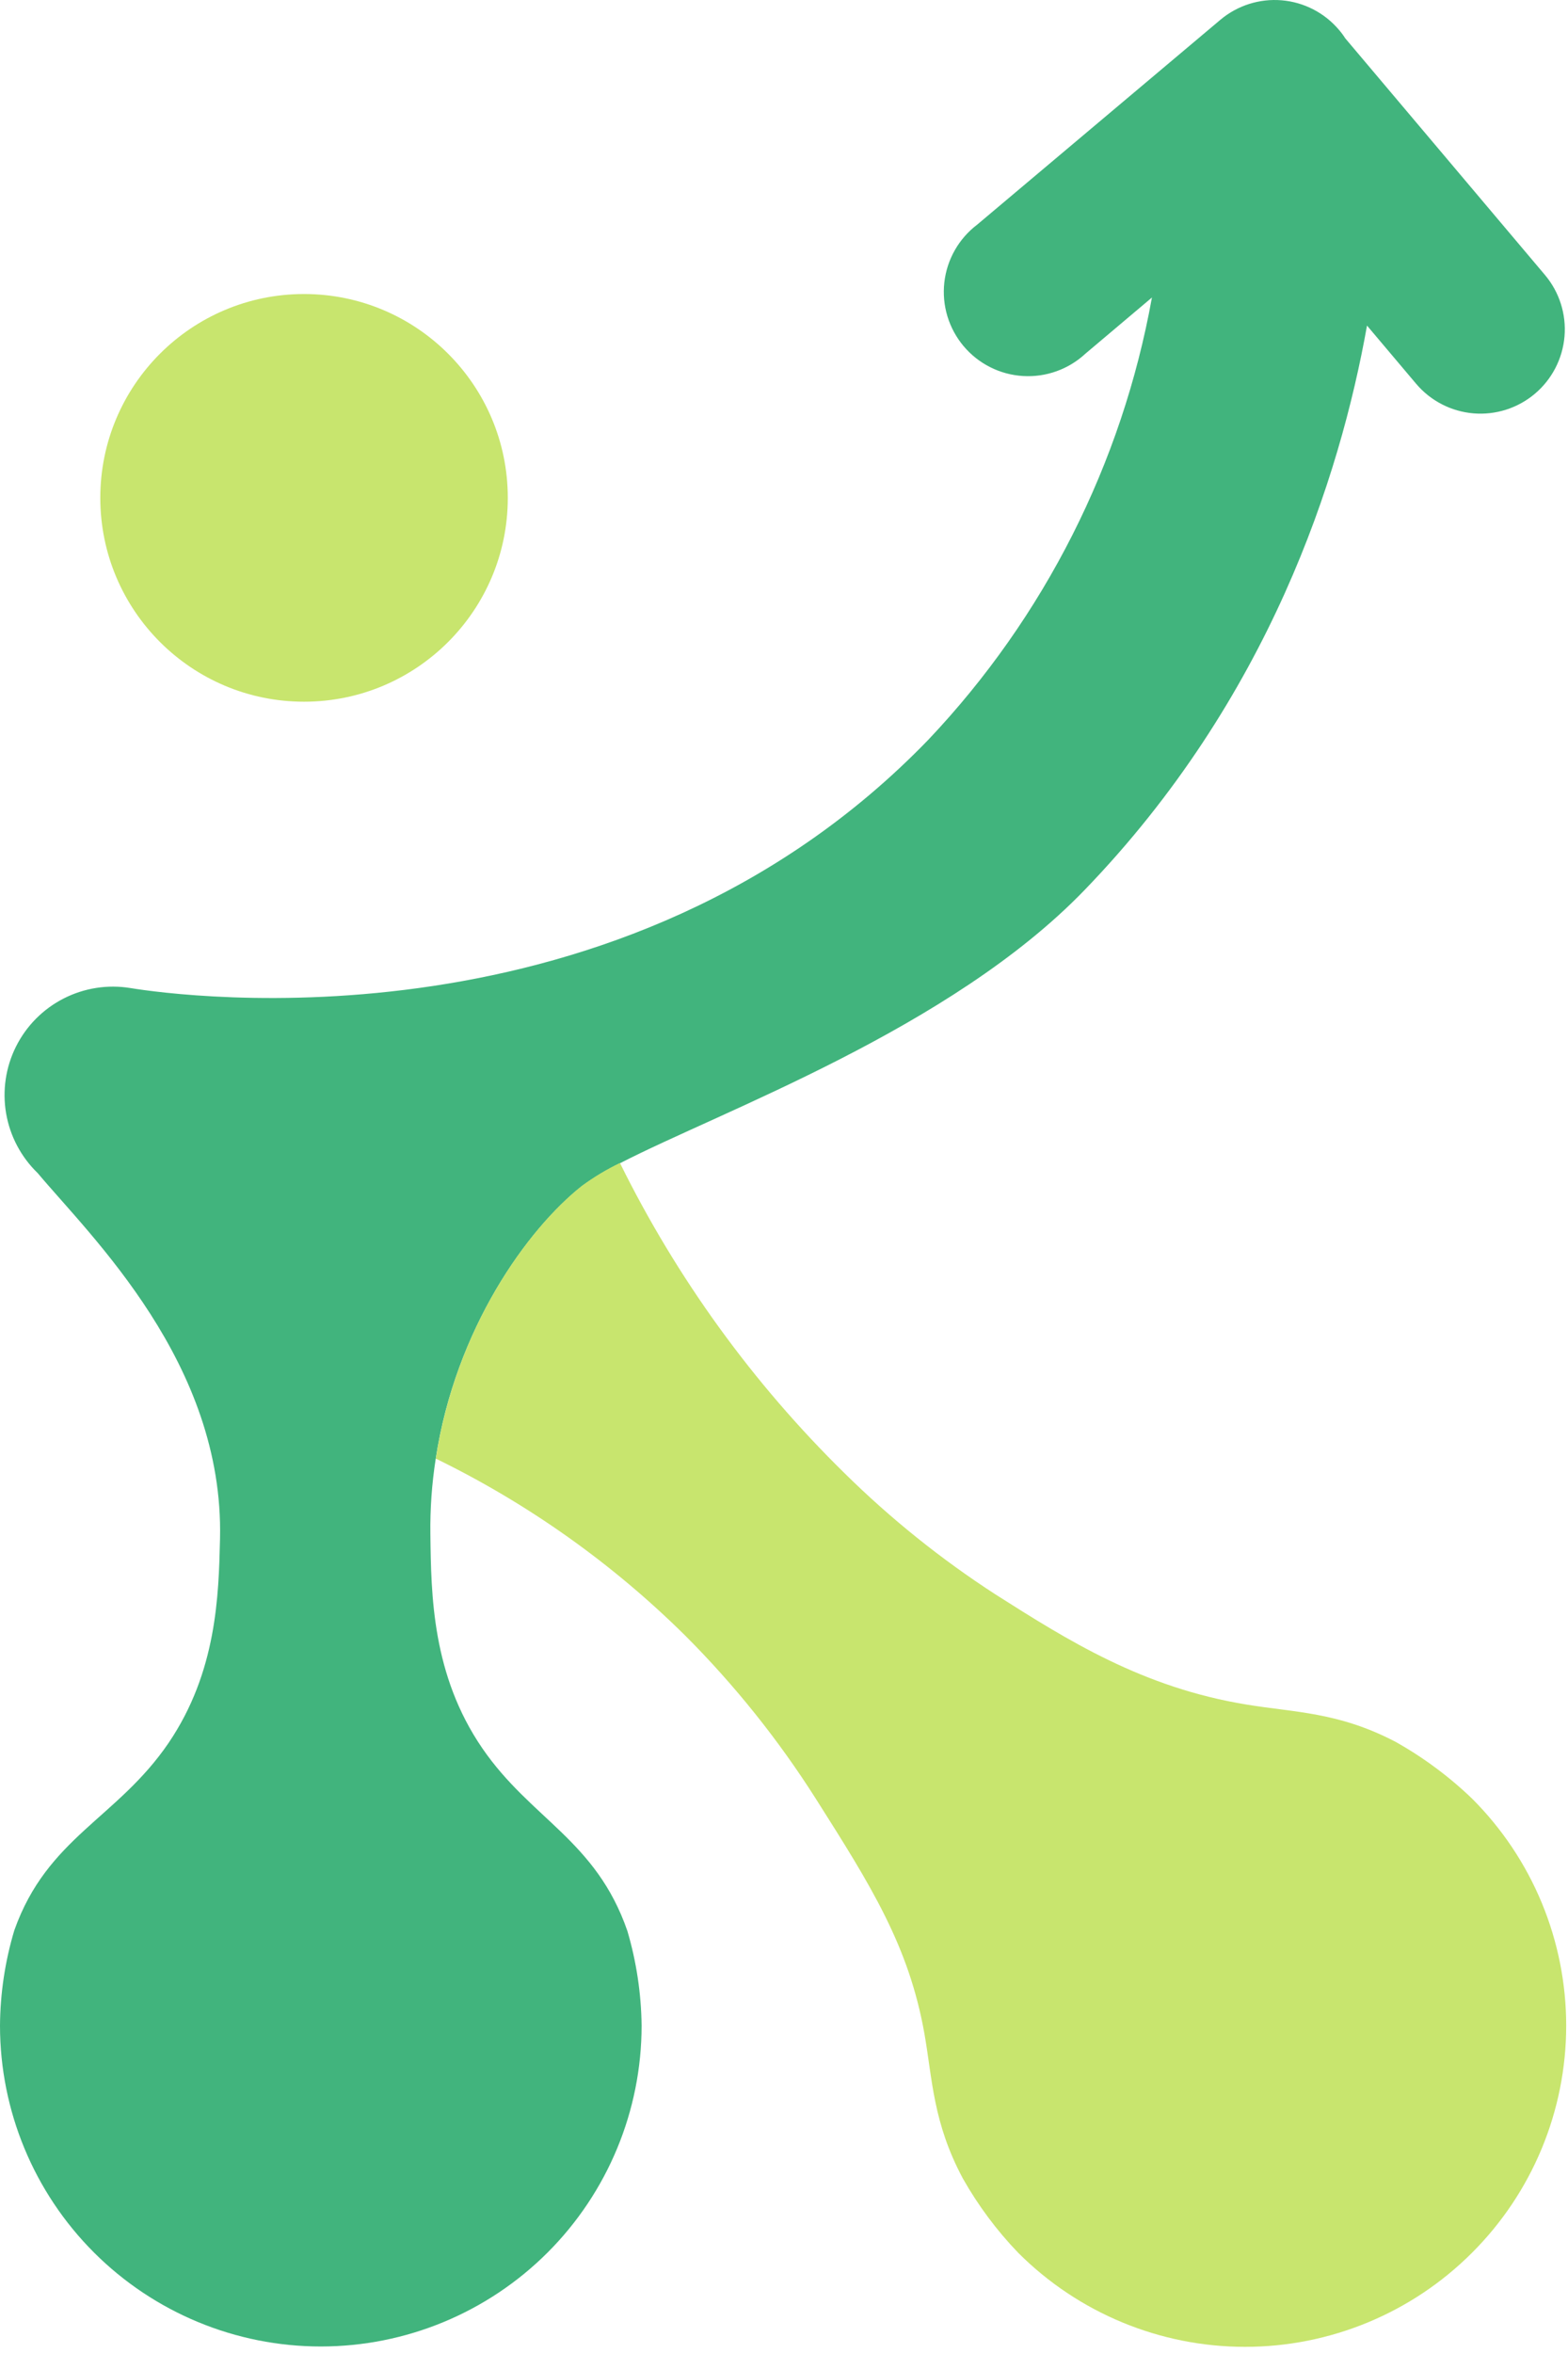
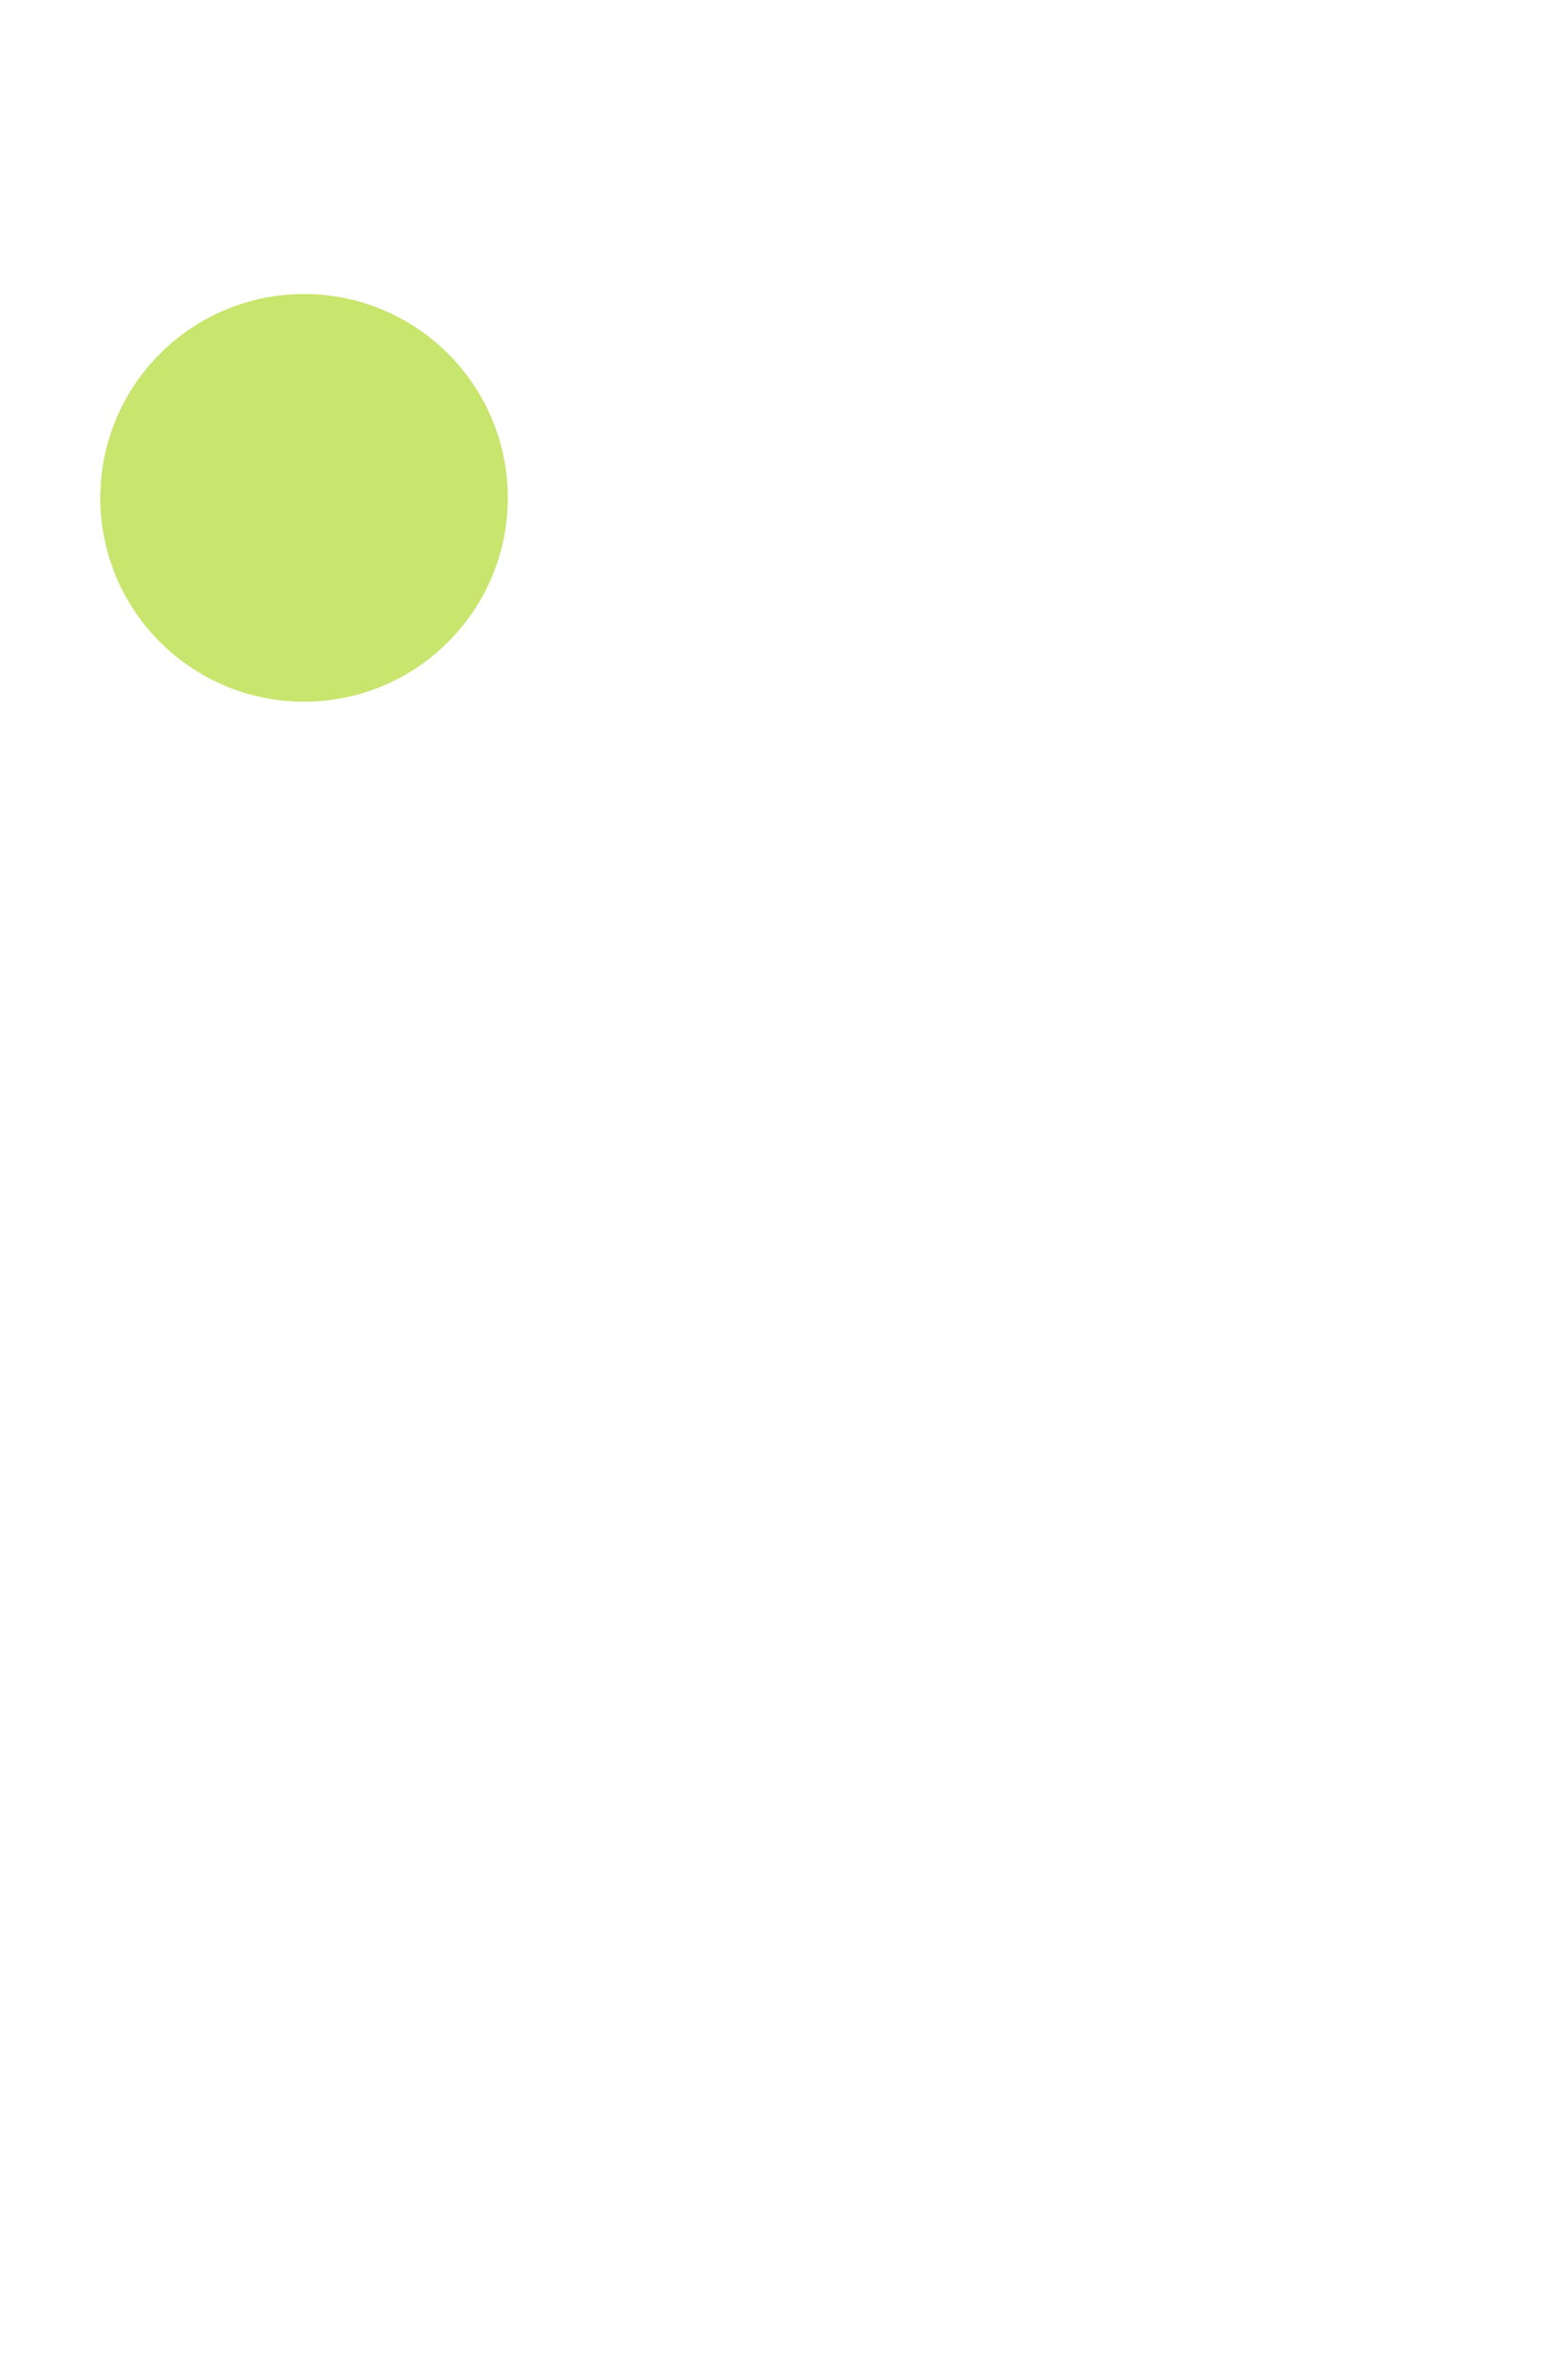
<svg xmlns="http://www.w3.org/2000/svg" fill="none" height="138" viewBox="0 0 92 138" width="92">
  <path d="M17.839 41.154C24.442 41.154 29.794 35.801 29.794 29.199C29.794 22.596 24.442 17.244 17.839 17.244C11.237 17.244 5.885 22.596 5.885 29.199C5.885 35.801 11.237 41.154 17.839 41.154Z" fill="#C8E56E" />
-   <path d="M90.056 23.094C89.054 23.94 87.757 24.353 86.451 24.243C85.145 24.133 83.936 23.509 83.089 22.508L80.207 19.095C78.617 28.012 74.455 40.998 63.631 52.204C55.76 60.357 42.322 65.155 36.366 68.228C35.581 68.605 34.834 69.055 34.133 69.57C30.954 72.086 26.729 77.915 25.563 85.567C25.336 87.027 25.232 88.504 25.252 89.983C25.294 93.579 25.358 98.242 28.297 102.531C31.159 106.699 34.967 107.922 36.811 113.249C37.342 115.051 37.622 116.917 37.645 118.795C37.645 123.787 35.661 128.575 32.132 132.105C28.602 135.635 23.814 137.618 18.822 137.618C13.83 137.618 9.043 135.635 5.513 132.105C1.983 128.575 0 123.787 0 118.795C0.014 116.902 0.297 115.02 0.841 113.207C2.777 107.759 6.868 106.657 9.892 102.22C12.718 98.051 12.831 93.586 12.909 90.251C13.149 79.95 5.334 72.524 2.211 68.8C1.236 67.859 0.587 66.631 0.358 65.296C0.13 63.959 0.334 62.585 0.941 61.374C1.549 60.162 2.527 59.176 3.735 58.56C4.942 57.944 6.314 57.729 7.652 57.948C10.549 58.421 36.486 62.011 54.481 43.372C61.279 36.19 65.834 27.181 67.588 17.449L63.695 20.734C63.204 21.192 62.626 21.544 61.994 21.771C61.363 21.998 60.692 22.094 60.023 22.053C59.353 22.013 58.699 21.837 58.1 21.535C57.501 21.234 56.969 20.814 56.537 20.3C56.106 19.787 55.783 19.191 55.588 18.549C55.394 17.907 55.333 17.233 55.407 16.566C55.482 15.899 55.691 15.255 56.023 14.672C56.355 14.089 56.801 13.579 57.336 13.174L71.601 1.163C72.604 0.319 73.901 -0.093 75.207 0.018C76.513 0.129 77.722 0.755 78.567 1.757C78.7 1.91 78.82 2.073 78.928 2.244L90.649 16.128C91.494 17.13 91.906 18.427 91.795 19.734C91.683 21.04 91.058 22.249 90.056 23.094Z" fill="#41B47D" />
-   <path d="M86.362 132.128C82.832 135.657 78.045 137.639 73.054 137.639C68.063 137.639 63.276 135.657 59.746 132.128C58.484 130.817 57.392 129.352 56.496 127.768C54.737 124.483 54.709 121.94 54.242 119.29C53.331 114.118 51.084 110.571 47.883 105.519C45.687 102.055 43.116 98.842 40.218 95.939C35.935 91.698 30.988 88.187 25.571 85.546C26.737 77.894 30.962 72.065 34.141 69.549C34.842 69.034 35.59 68.584 36.374 68.207C39.713 74.969 44.168 81.119 49.551 86.4C52.253 89.064 55.219 91.446 58.404 93.508C62.643 96.2 67.038 98.977 73.156 99.973C75.983 100.439 78.533 100.404 81.882 102.156C83.513 103.071 85.02 104.189 86.369 105.484C88.121 107.232 89.51 109.309 90.459 111.595C91.407 113.882 91.894 116.332 91.894 118.807C91.893 121.282 91.404 123.733 90.455 126.019C89.505 128.305 88.115 130.381 86.362 132.128Z" fill="#C8E56E" />
</svg>